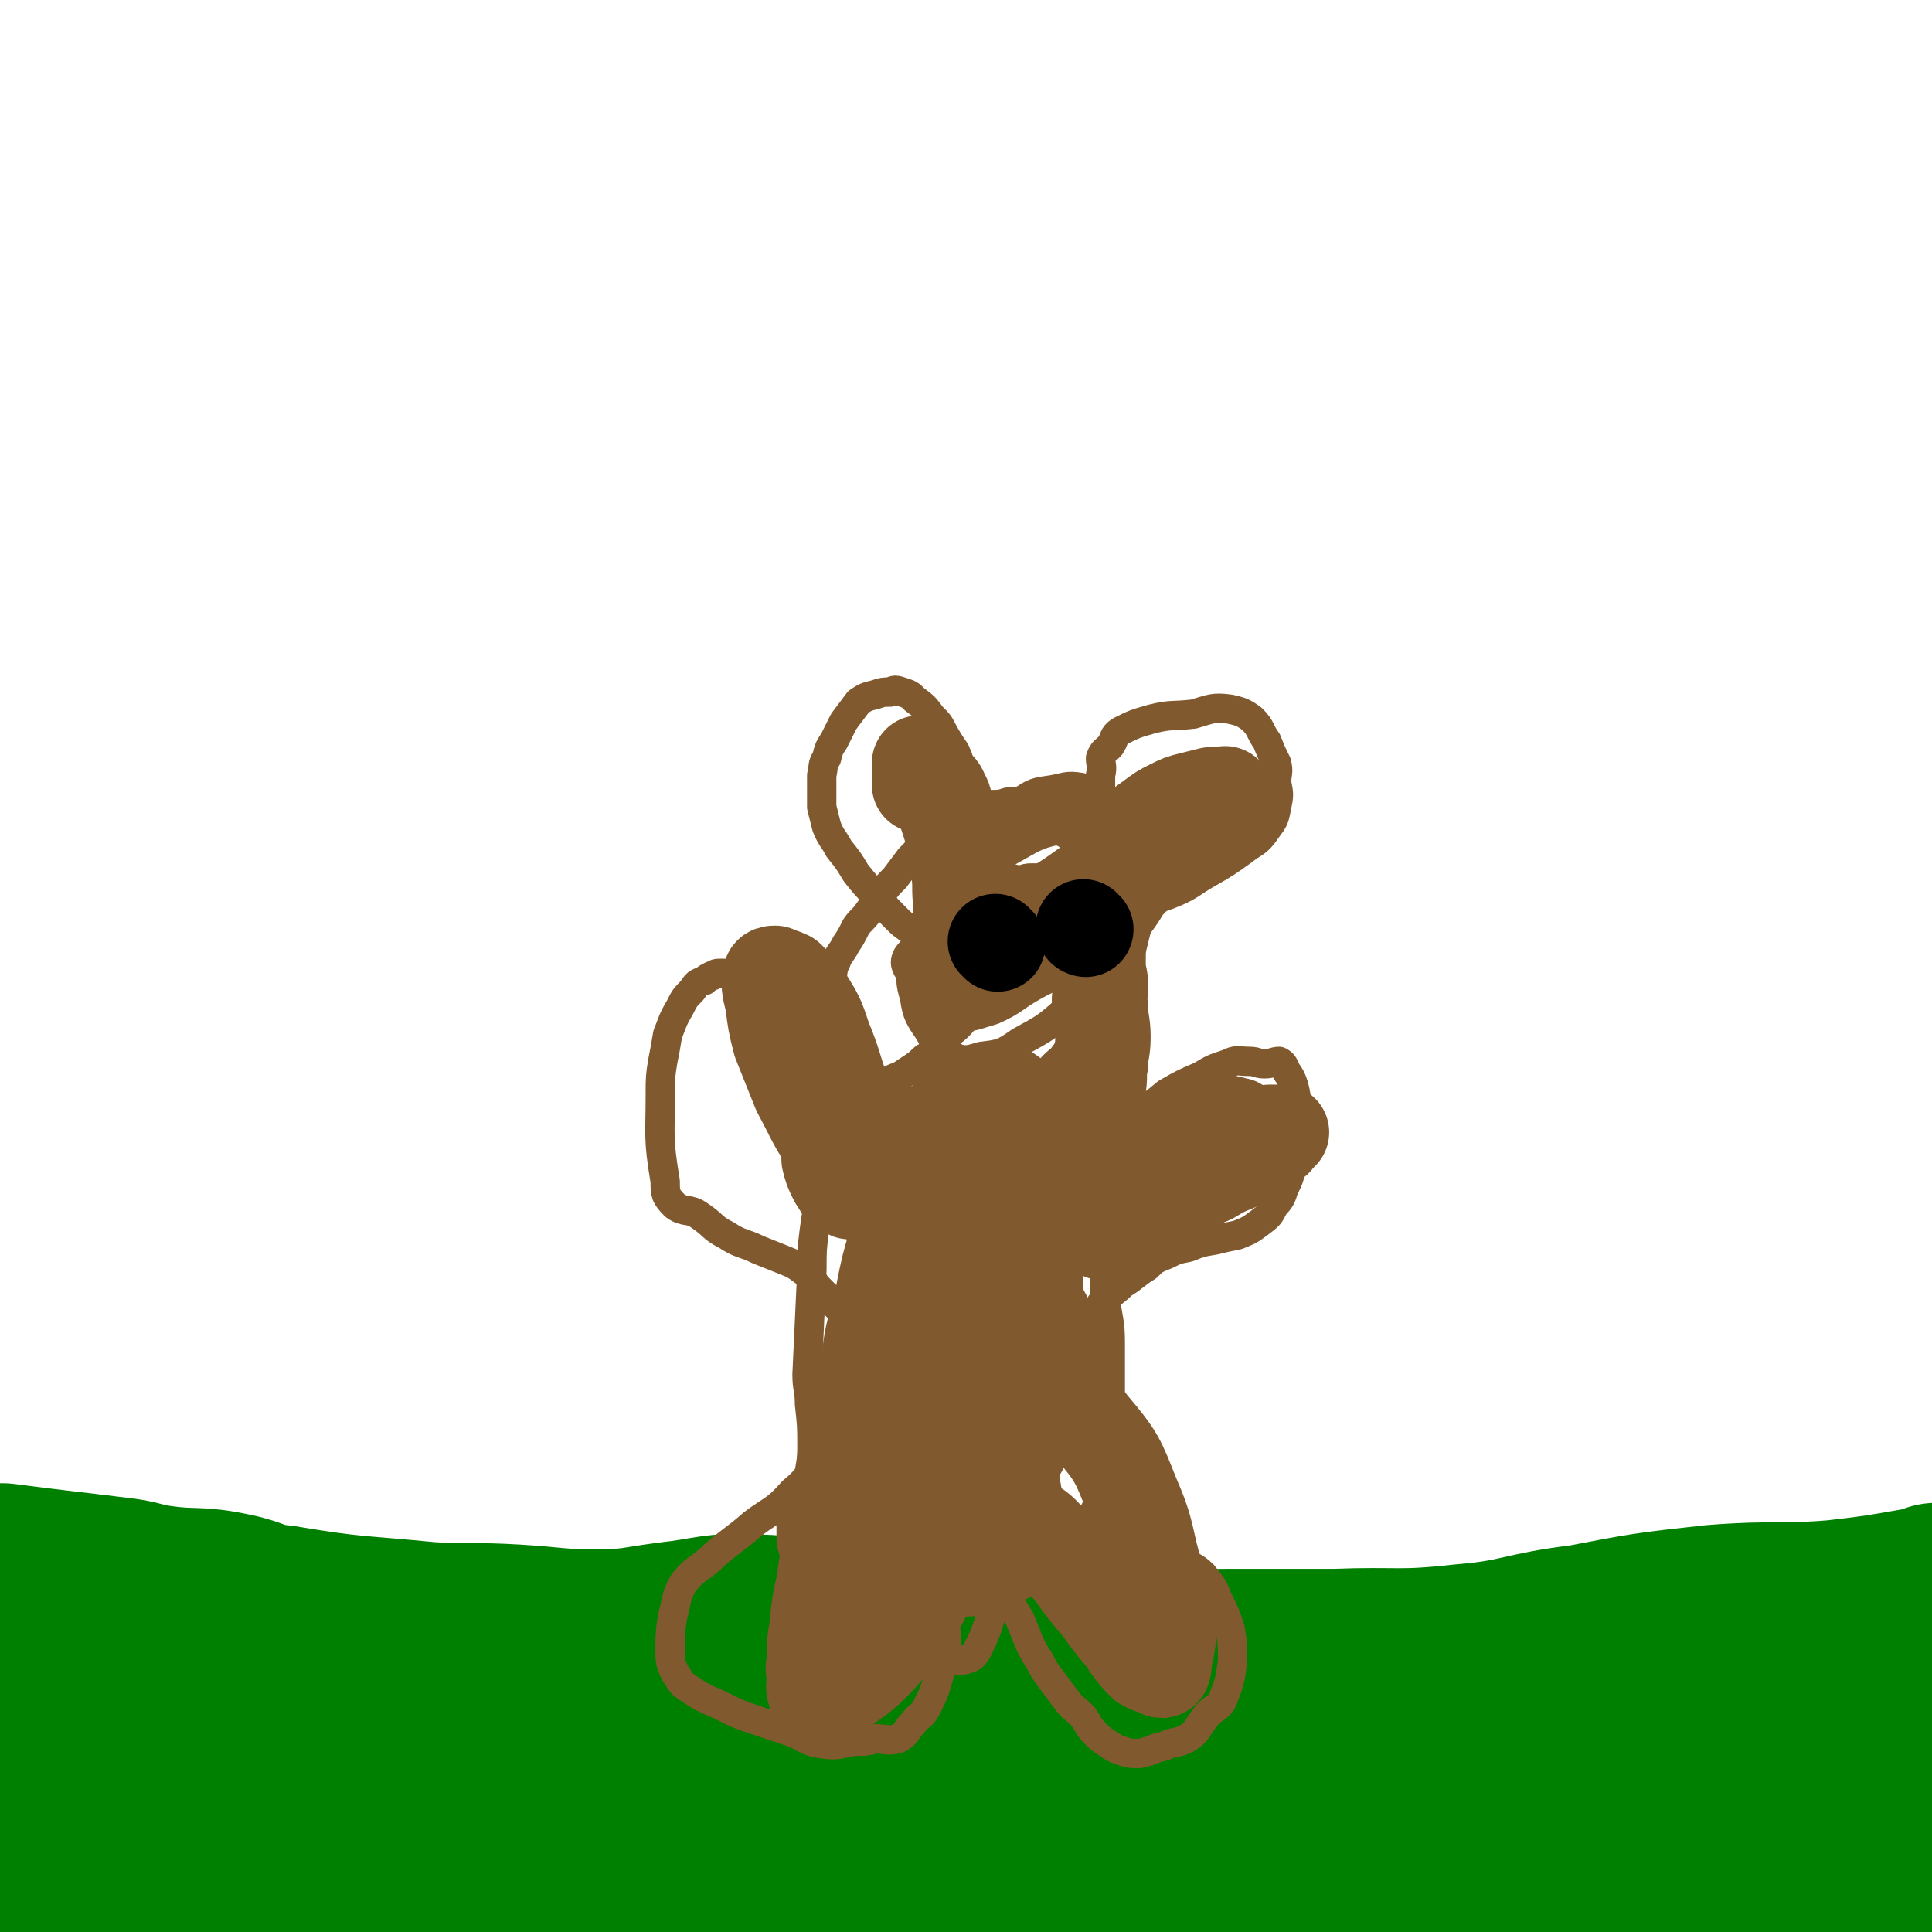
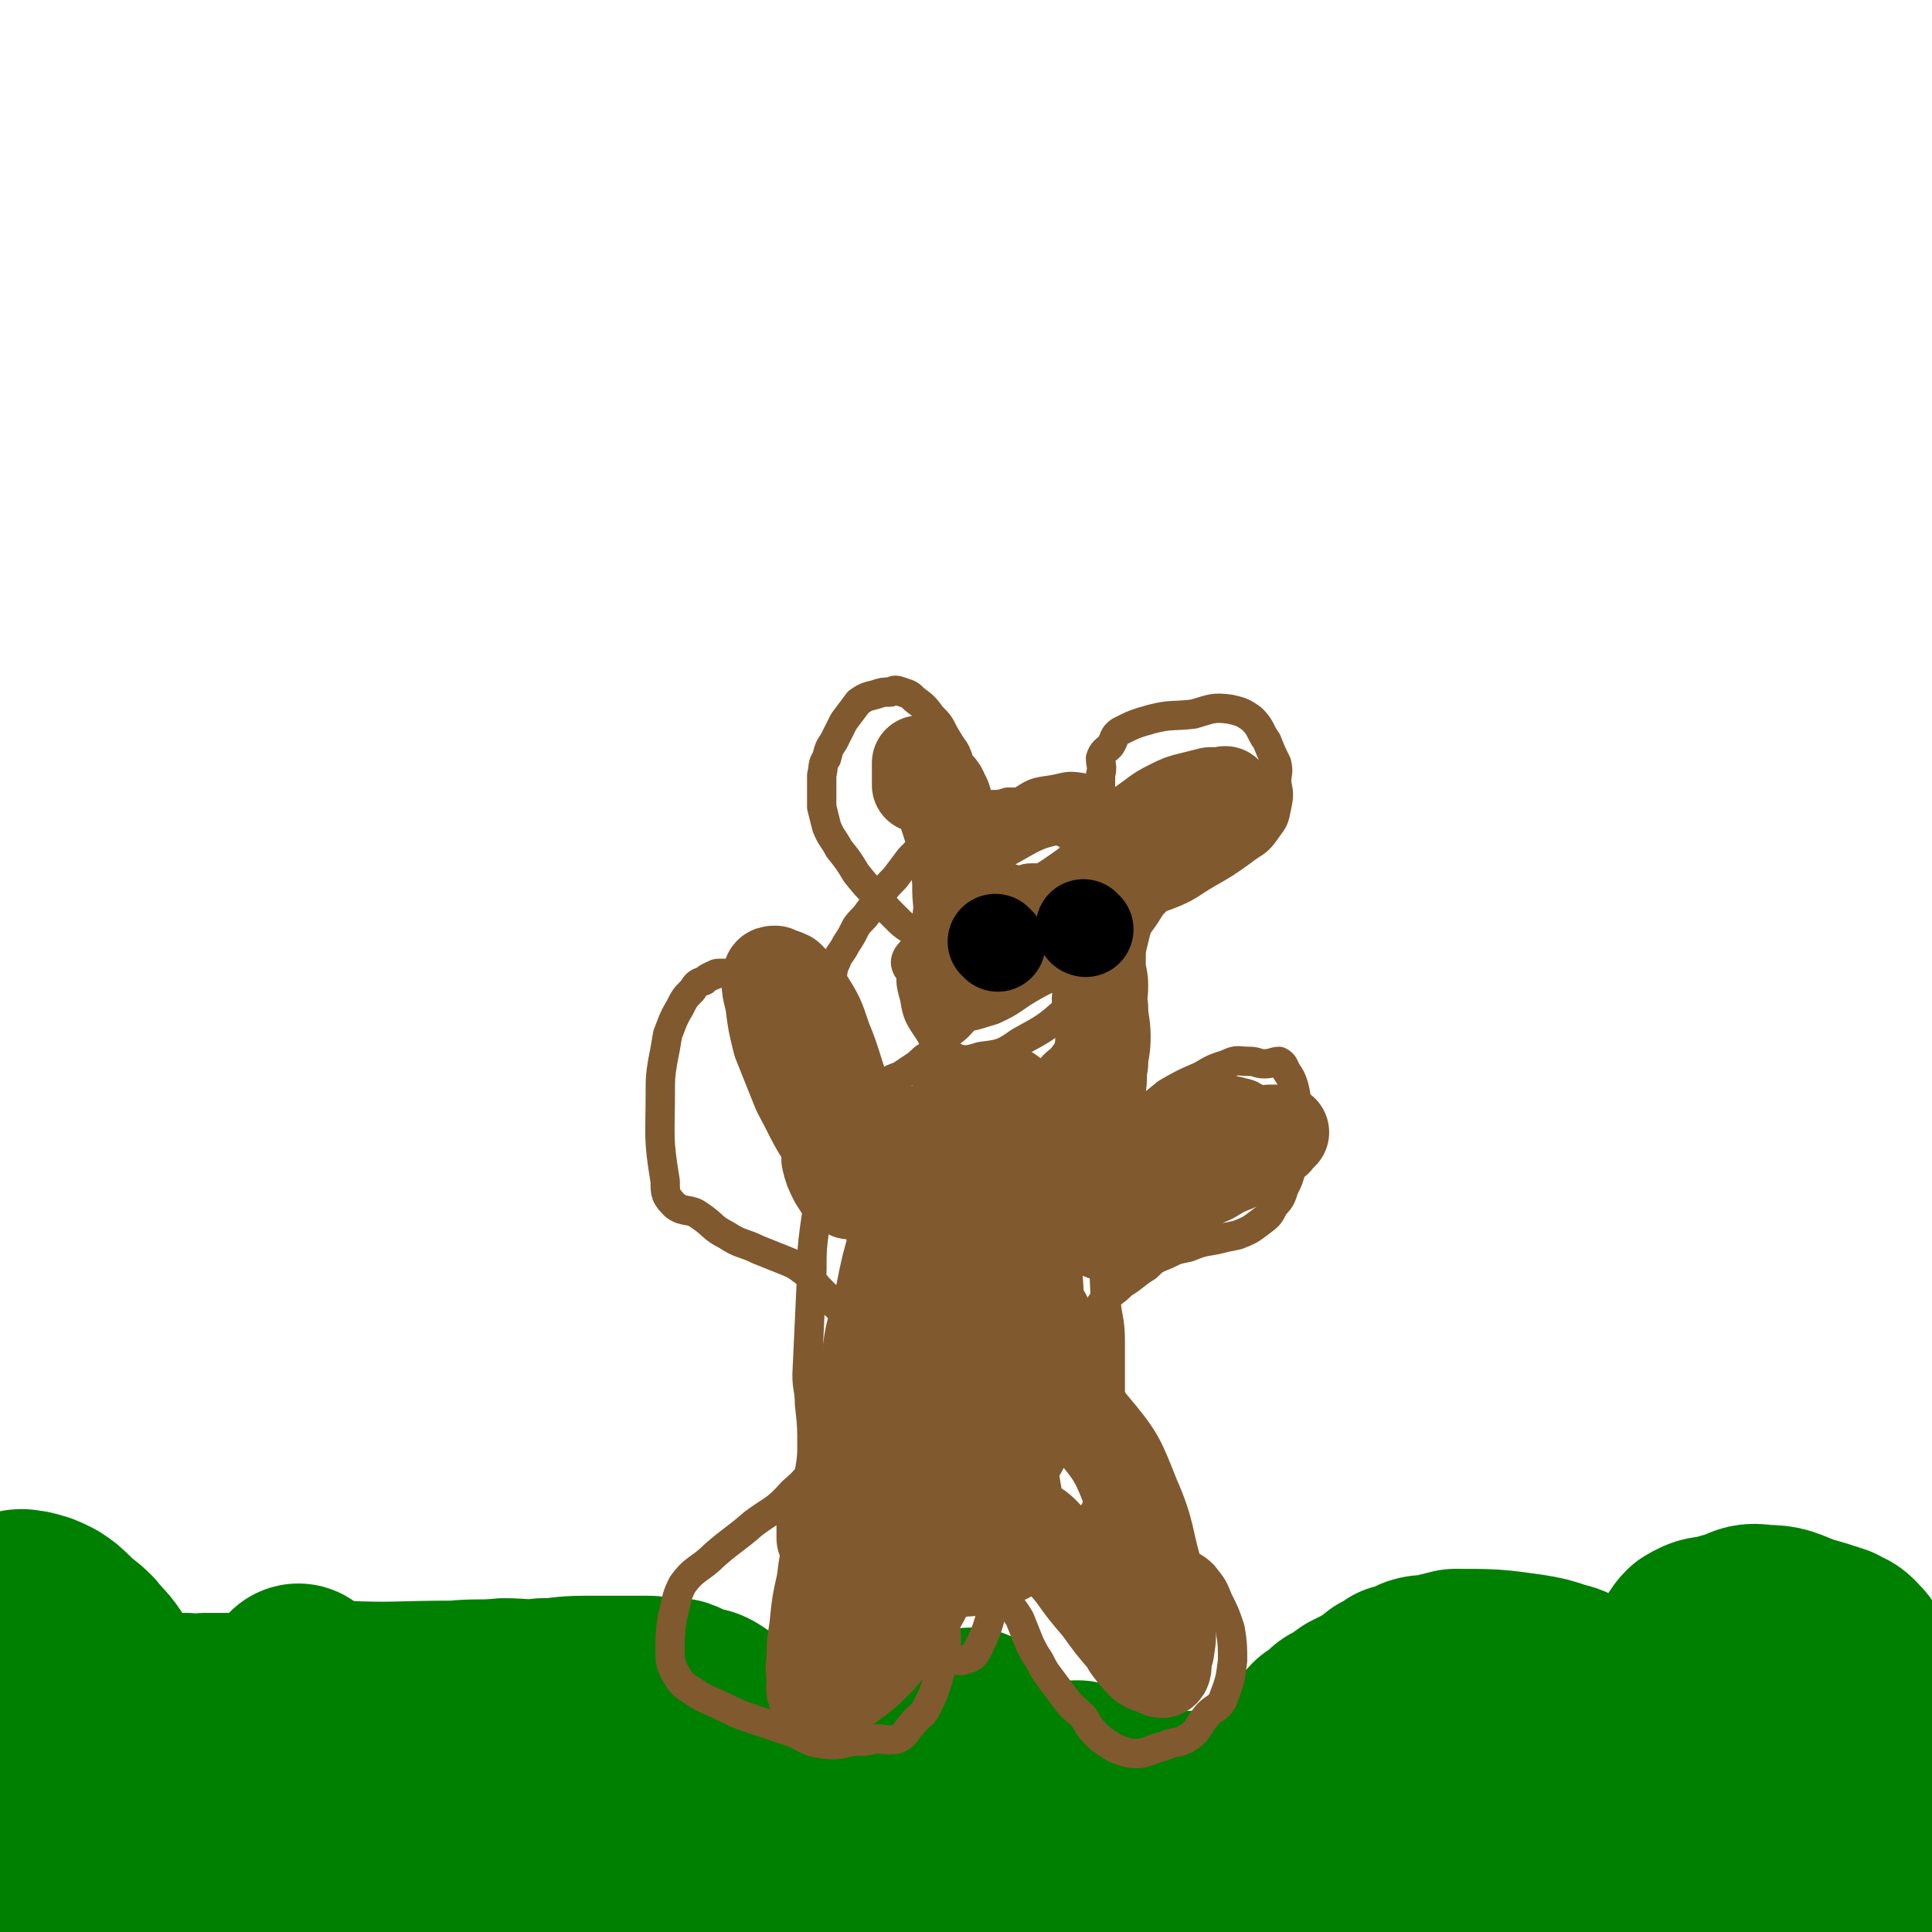
<svg xmlns="http://www.w3.org/2000/svg" viewBox="0 0 790 790" version="1.1">
  <g fill="none" stroke="#008000" stroke-width="24" stroke-linecap="round" stroke-linejoin="round">
    <path d="M14,689c0,0 -2,0 -1,-1 38,0 39,1 79,0 12,0 12,-1 25,-1 13,-1 13,0 25,0 " />
  </g>
  <g fill="none" stroke="#008000" stroke-width="79" stroke-linecap="round" stroke-linejoin="round">
    <path d="M14,751c0,0 -2,-1 -1,-1 29,-23 38,-34 60,-47 5,-3 -6,11 -5,17 0,3 4,0 8,2 2,1 2,1 3,2 1,1 0,2 1,2 2,1 2,1 4,1 3,1 3,0 6,0 10,0 10,0 20,0 7,1 7,2 14,3 2,0 2,-1 5,-1 4,1 4,1 8,1 3,0 3,0 5,0 4,0 4,0 8,0 1,0 1,0 3,0 4,-1 4,0 8,-1 5,0 5,0 9,0 5,0 5,0 10,0 5,0 5,0 9,0 5,0 6,1 10,0 1,0 1,-1 2,-1 3,-1 3,0 6,-1 2,0 2,0 4,-1 3,0 3,0 7,0 2,1 2,0 5,1 1,1 1,1 2,2 2,1 3,1 4,2 2,2 1,2 3,3 2,2 2,2 4,4 3,2 3,1 6,3 2,1 2,1 4,2 2,1 2,1 5,2 4,2 3,2 7,3 4,1 4,1 8,1 5,0 5,-1 10,-1 19,0 19,1 38,1 7,0 7,-1 13,-2 5,0 5,-1 9,-1 6,-1 6,-1 12,-2 4,0 4,1 9,0 3,0 3,0 7,0 4,0 4,1 9,1 5,1 5,1 9,2 4,1 4,0 7,2 3,1 2,3 5,4 3,2 3,2 7,2 9,1 9,0 18,-1 10,0 10,0 20,-1 9,-1 9,0 17,-3 3,-1 2,-3 4,-5 4,-3 5,-3 10,-5 4,-1 4,0 9,0 5,0 5,-1 10,-1 4,0 4,1 8,1 8,0 8,0 17,0 5,0 5,0 10,-1 5,0 5,0 10,-1 7,-1 7,-1 14,-2 6,-1 7,0 13,-3 4,-1 3,-3 7,-5 6,-5 6,-5 12,-9 8,-5 8,-5 17,-8 10,-4 10,-4 21,-6 7,-1 7,-1 14,-2 4,0 4,0 8,0 2,1 3,1 4,2 2,1 1,2 2,4 1,1 1,0 2,1 1,2 1,2 2,4 3,3 3,3 6,5 3,2 3,2 7,4 5,3 5,3 11,5 5,1 5,2 11,1 5,0 4,-1 9,-2 11,-2 12,-1 22,-3 5,-1 5,-1 8,-4 2,-1 0,-3 2,-4 1,-1 2,0 3,-1 1,0 1,0 2,-1 1,-1 0,-1 1,-1 2,0 2,1 4,2 3,1 3,1 6,2 4,1 4,1 8,2 7,2 8,1 15,2 2,1 1,2 3,3 4,2 4,1 8,3 3,2 2,2 5,4 3,2 3,1 5,3 1,1 2,1 3,1 1,1 1,1 1,3 0,0 0,0 0,1 -1,1 0,1 0,2 0,1 -1,1 -1,2 0,0 1,0 1,1 0,0 0,0 0,1 0,2 0,2 0,4 0,0 0,0 0,1 0,0 0,0 0,0 1,1 2,0 2,0 1,1 0,1 0,2 -1,0 -1,0 -1,0 -1,0 -1,1 -2,1 -6,0 -6,0 -12,0 -7,0 -8,0 -15,0 -6,1 -6,1 -13,2 -7,0 -7,0 -14,1 -3,0 -3,0 -6,0 -5,1 -5,0 -9,1 -2,0 -2,1 -5,1 -3,1 -3,1 -7,1 -4,1 -4,1 -8,1 -5,0 -5,0 -11,0 -7,1 -7,1 -14,1 -7,0 -7,-1 -15,-1 -4,0 -3,1 -7,1 -6,1 -6,1 -11,1 -8,1 -8,1 -17,1 -10,1 -10,0 -20,0 -7,1 -7,0 -14,2 -4,1 -3,3 -7,4 -6,2 -6,1 -13,2 -11,1 -11,1 -23,3 -6,1 -6,2 -12,4 -6,1 -6,1 -12,2 -15,1 -15,0 -31,0 -10,1 -10,1 -20,1 -5,-1 -5,-2 -11,-3 -9,-1 -9,-1 -17,-3 -10,-1 -10,-1 -20,-3 -10,-1 -10,-2 -20,-4 -9,-2 -9,-3 -18,-4 -11,-2 -12,-1 -23,-1 -12,-1 -12,-2 -23,-2 -10,0 -10,2 -19,2 -12,1 -12,0 -24,0 -10,0 -10,0 -20,0 -8,0 -8,1 -15,1 -9,-1 -9,-2 -18,-2 -9,-1 -9,-1 -18,-1 -6,0 -6,0 -12,0 -5,-1 -5,-1 -10,-1 -5,-1 -5,-2 -10,-2 -8,-1 -8,0 -16,0 -8,-1 -8,-1 -17,-1 -7,-1 -7,-1 -14,-1 -7,-1 -7,-1 -14,-1 -5,0 -5,0 -10,0 -8,0 -8,-1 -16,-1 -6,0 -6,0 -12,0 -4,1 -4,2 -7,2 -3,0 -3,-1 -7,0 -3,0 -3,1 -7,1 -5,1 -5,1 -11,0 -3,0 -3,-1 -7,-1 -5,0 -5,0 -11,0 -7,1 -7,0 -13,0 -6,0 -6,1 -12,0 -6,0 -6,0 -13,0 -3,0 -7,0 -6,0 0,0 5,0 8,0 0,0 -1,-2 -2,-2 0,0 0,1 -1,1 " />
    <path d="M11,762c0,0 0,-1 -1,-1 " />
    <path d="M2,734c0,0 -1,0 -1,-1 0,-1 1,-1 2,-3 1,-1 1,-1 2,-2 0,-1 0,-1 1,-2 1,-1 2,0 2,-1 0,0 -1,0 -1,-1 0,0 0,0 0,-1 1,-1 1,0 2,-1 0,-1 0,-1 0,-1 0,0 0,-1 0,-1 -1,0 -2,0 -2,-1 -2,-5 -2,-6 -3,-12 0,-1 0,-1 0,-1 0,0 0,0 0,-1 0,0 1,0 1,0 0,0 0,0 1,0 8,-1 8,-2 16,-2 15,-1 15,0 30,-1 1,0 1,-1 2,-1 4,0 4,0 8,1 1,0 1,0 2,0 2,0 2,0 3,-1 1,0 1,0 2,-1 1,0 1,0 2,-1 2,0 2,0 3,0 0,0 0,0 1,0 0,0 0,0 0,0 1,0 1,0 1,0 4,1 4,1 8,0 3,0 3,0 6,0 3,0 3,0 5,0 3,0 3,0 6,0 3,0 3,0 5,0 2,0 2,-1 4,-1 1,0 1,0 2,0 1,0 1,0 1,1 1,1 1,1 1,2 1,2 1,2 2,4 2,2 2,2 4,4 1,1 1,2 3,3 2,2 3,2 5,3 4,2 4,2 7,4 4,2 4,2 7,3 3,0 4,-1 6,0 4,1 4,2 8,2 11,2 12,0 22,1 1,0 0,2 1,2 1,1 1,1 3,2 1,1 1,1 2,2 2,1 1,2 3,2 1,1 1,1 3,2 1,1 1,1 3,2 2,1 2,1 5,2 2,0 2,0 4,1 3,1 3,1 6,1 3,1 3,2 6,3 3,0 3,0 5,0 3,1 2,2 5,3 5,1 5,0 10,0 2,1 2,1 4,1 6,1 6,1 11,1 4,0 4,1 7,-1 2,0 2,-1 3,-3 3,-2 3,-2 6,-4 2,-3 2,-4 4,-7 2,-3 2,-2 5,-5 1,-2 1,-2 3,-3 1,-1 0,-2 1,-2 2,-1 2,-1 3,0 2,1 1,1 2,3 2,1 2,1 3,3 2,1 2,1 4,3 1,2 1,2 3,4 3,2 2,2 5,4 2,1 2,1 5,3 3,1 3,1 5,1 3,1 3,0 6,0 4,0 4,1 8,0 5,0 4,-2 9,-2 13,-1 13,-1 26,0 3,0 3,0 6,1 3,0 3,-1 5,1 1,1 0,2 1,4 1,2 2,2 4,4 3,4 3,3 6,7 2,3 1,4 4,7 3,2 4,1 7,1 3,1 3,1 6,0 4,-2 4,-2 7,-4 4,-2 4,-2 8,-4 3,-3 3,-3 6,-6 3,-1 3,-1 6,-3 2,-1 2,-2 4,-3 1,-1 2,-1 3,-2 1,-1 1,-1 2,-2 1,-2 1,-2 1,-4 1,-2 0,-2 1,-5 0,-2 0,-2 1,-4 1,-1 1,-1 2,-2 1,-1 1,-2 2,-2 2,-1 2,0 4,0 2,1 2,1 4,2 4,2 4,2 7,4 4,2 3,2 7,4 6,2 6,2 12,3 6,1 6,2 13,1 9,0 10,1 19,-1 7,-2 6,-3 12,-7 4,-3 4,-3 7,-6 4,-4 3,-5 7,-9 3,-3 3,-2 6,-5 2,-3 1,-3 3,-5 1,-1 2,-1 3,-2 1,0 1,-1 2,-1 1,-2 1,-2 3,-3 0,0 1,0 2,0 2,-2 1,-2 4,-4 2,-1 2,-1 4,-2 3,-1 3,-1 5,-3 2,-1 2,-1 4,-3 3,-1 3,-1 5,-3 4,-1 4,-1 8,-3 3,-1 3,0 7,-1 4,-1 4,-1 8,-2 15,0 16,0 30,2 6,1 6,1 12,3 4,1 4,1 7,3 2,1 2,1 4,3 3,1 3,2 5,3 4,1 4,1 8,1 7,1 7,1 15,2 6,0 6,1 12,1 4,1 4,0 8,0 4,1 4,0 8,0 5,0 5,0 10,0 5,0 5,1 10,0 5,0 5,0 11,0 8,0 8,-1 17,-1 6,0 6,0 13,0 3,1 4,0 7,1 1,0 1,1 1,2 0,0 -1,0 -1,0 -1,0 -1,0 -1,0 0,0 1,0 1,0 0,0 0,1 -1,1 0,3 -1,2 -2,4 -2,5 -1,6 -4,10 -5,8 -4,9 -11,16 -8,7 -9,6 -17,13 -9,8 -8,9 -16,18 -13,13 -11,17 -26,27 -17,11 -20,7 -39,13 -19,6 -19,6 -38,10 -18,3 -18,2 -37,4 -20,2 -20,2 -40,4 -17,1 -17,2 -34,3 -14,2 -15,0 -29,2 -7,2 -7,5 -14,5 -3,0 -3,-3 -6,-4 -1,0 -2,2 -2,1 0,0 0,-1 1,-3 1,0 2,0 2,-1 1,-1 1,-1 1,-2 1,-1 2,0 2,-1 0,-1 -1,-1 -2,-1 -2,-2 -2,-2 -4,-3 -8,-1 -8,-2 -16,-2 -22,-3 -22,-2 -45,-3 -17,-2 -17,-2 -35,-3 -13,-1 -13,-1 -26,-1 -13,0 -13,1 -26,1 -14,0 -14,0 -27,0 -12,0 -12,-1 -23,0 -12,1 -12,1 -24,2 -9,1 -9,1 -18,1 -8,1 -8,1 -15,2 -6,1 -6,2 -13,2 -6,0 -6,-1 -13,-2 -7,-1 -7,0 -14,-2 -4,-1 -4,-1 -9,-3 -7,-2 -7,-1 -13,-4 -5,-2 -5,-1 -9,-4 -5,-4 -4,-6 -8,-9 -7,-4 -8,-3 -14,-7 -5,-3 -5,-3 -10,-7 -5,-2 -5,-2 -10,-5 -4,-2 -3,-3 -7,-5 -4,-3 -4,-3 -8,-5 -3,-2 -3,-2 -5,-4 -3,-2 -4,-2 -5,-4 -2,-7 -2,-7 -3,-14 -1,-7 0,-7 -2,-14 -2,-7 -2,-7 -4,-14 -1,-6 -1,-7 -3,-13 -1,-5 -1,-5 -3,-9 -3,-5 -3,-5 -6,-9 -3,-5 -4,-5 -8,-10 -4,-4 -4,-3 -8,-7 -3,-3 -3,-3 -6,-5 -4,-2 -4,-2 -8,-3 -2,0 -3,-1 -5,0 -1,0 -2,0 -3,2 -1,3 0,3 0,6 0,4 1,5 0,9 0,4 -1,4 -1,8 -1,14 -1,15 0,29 1,8 1,9 4,17 1,4 2,4 6,6 4,3 5,3 9,5 4,1 4,1 7,3 2,1 2,1 5,3 2,2 2,2 5,4 2,2 2,2 5,4 2,2 2,2 4,5 2,2 3,1 4,4 2,2 2,2 4,5 2,3 2,3 4,5 2,3 2,3 5,6 3,3 3,3 6,6 5,2 5,2 10,4 7,2 7,3 14,4 10,2 11,1 21,1 21,0 21,0 42,0 17,-1 18,0 35,-1 10,-1 10,-3 19,-4 17,-2 17,-2 33,-2 16,-1 16,0 32,0 11,0 11,0 22,0 12,0 13,-1 25,0 9,1 8,2 17,3 10,2 10,1 21,3 9,2 9,3 19,4 8,0 8,-1 15,-1 8,0 8,0 16,0 7,-1 7,-2 14,-2 9,0 9,0 19,1 9,1 9,2 18,3 5,1 5,1 9,2 7,1 7,1 14,2 9,0 9,0 18,0 8,-1 8,-2 16,-2 9,-1 9,1 18,1 10,0 11,0 20,-1 10,-2 10,-1 19,-4 5,-3 4,-5 9,-8 8,-5 8,-5 17,-9 11,-6 11,-6 22,-11 10,-4 11,-3 21,-6 12,-3 12,-2 23,-6 10,-3 10,-3 19,-7 6,-2 6,-1 11,-4 3,-2 3,-2 4,-5 2,-2 2,-2 3,-5 1,-4 1,-4 1,-8 0,-5 -1,-5 -2,-11 0,-4 0,-4 -1,-8 -1,-2 -1,-2 -2,-4 -2,-3 -2,-4 -4,-6 -3,-3 -3,-3 -6,-6 -3,-3 -3,-3 -5,-6 -1,-1 -2,-1 -1,-3 1,-3 1,-3 3,-6 2,-3 2,-4 4,-6 5,-3 5,-2 10,-3 3,-1 3,-1 7,-2 5,-2 5,-3 11,-2 8,0 8,1 16,4 7,2 7,2 13,4 3,2 3,1 5,3 3,3 4,4 4,8 0,6 -1,6 -4,11 -3,6 -4,6 -7,12 -4,8 -4,8 -8,15 -3,7 -3,7 -7,14 -2,4 -2,4 -4,8 0,1 0,1 0,2 0,1 0,2 0,2 1,1 2,1 3,1 4,0 4,0 8,0 4,1 4,0 9,0 5,1 5,0 9,0 4,0 4,0 7,0 3,0 3,1 5,0 3,0 3,0 6,0 8,0 8,1 16,0 1,0 1,0 2,0 0,0 1,0 1,1 0,0 0,0 0,1 0,0 0,0 0,1 0,0 0,0 0,1 0,0 0,0 0,1 0,0 0,0 0,1 -1,0 -1,0 -1,0 -1,0 -1,0 -2,0 " />
    <path d="M123,688c0,0 -1,-1 -1,-1 1,1 2,1 4,3 2,2 2,2 5,3 4,1 4,1 8,1 23,1 23,0 47,0 10,-1 10,0 20,-1 8,0 8,1 16,0 8,0 8,-1 17,-1 7,0 7,0 14,0 6,0 6,0 12,0 3,0 3,1 6,1 3,1 3,0 6,0 3,1 3,2 7,3 3,1 3,0 6,2 2,1 1,2 3,4 3,2 3,2 6,4 5,3 5,3 11,4 5,1 6,1 11,1 11,-1 11,-1 21,-2 16,-1 16,-1 32,-2 8,-1 8,-1 16,-1 3,0 5,-1 7,-1 1,1 -2,1 -2,2 1,4 2,4 3,8 2,5 2,6 4,10 3,5 3,4 7,8 3,4 3,5 6,8 4,3 4,3 9,5 4,2 4,2 8,3 5,0 5,0 10,0 5,0 5,0 9,-1 5,-1 5,-1 11,-2 6,-2 6,-2 12,-3 16,-2 17,-1 33,-3 4,-1 4,-2 9,-2 3,-1 5,0 6,0 0,-1 -4,-2 -4,-3 1,0 3,2 6,3 3,1 4,0 7,1 2,1 2,2 4,3 4,2 3,3 7,4 6,2 6,1 12,2 7,1 7,0 13,0 12,0 12,0 23,0 7,0 7,0 14,0 4,0 4,-1 9,-1 3,1 4,0 7,1 2,0 3,1 3,2 1,1 0,1 -1,3 " />
-     <path d="M2,647c0,0 -1,-1 -1,-1 23,3 25,3 49,6 7,1 7,2 15,3 14,2 15,0 29,3 10,2 9,4 20,5 30,5 30,4 61,7 17,1 18,0 35,1 17,1 17,2 33,2 16,0 16,-1 31,-3 18,-2 18,-4 35,-3 15,0 15,3 30,4 16,2 16,2 32,3 17,1 17,2 33,3 17,0 17,0 33,1 15,1 15,2 29,3 19,1 19,0 37,0 22,0 22,0 43,0 26,-1 26,1 53,-2 24,-2 24,-5 49,-8 26,-5 26,-5 53,-8 25,-2 25,0 50,-2 17,-2 17,-2 34,-5 4,0 4,-1 7,-2 0,0 0,0 0,0 " />
  </g>
  <g fill="none" stroke="#81592F" stroke-width="12" stroke-linecap="round" stroke-linejoin="round">
    <path d="M458,333c0,0 -1,0 -1,-1 -2,-1 -2,-1 -3,-2 -1,0 -1,0 -3,0 -8,0 -8,0 -16,0 -4,-1 -4,-2 -8,-2 -5,0 -5,0 -9,0 -3,0 -3,0 -6,0 -3,1 -3,1 -7,1 -2,1 -2,1 -3,1 -4,1 -4,0 -8,1 -2,1 -3,1 -4,3 -2,1 -1,2 -3,3 -1,1 -2,0 -4,2 -2,2 -2,3 -5,5 -3,4 -3,4 -6,7 -3,4 -3,4 -6,8 -3,3 -3,3 -6,7 -2,3 -2,3 -5,7 -2,3 -3,3 -5,6 -2,4 -2,4 -4,7 -2,4 -3,4 -4,7 -2,4 -1,4 -2,7 -1,4 -2,3 -3,7 0,2 0,3 0,6 0,3 0,3 0,7 0,6 0,6 1,12 0,3 0,4 1,6 1,2 1,1 3,2 1,0 1,0 2,1 2,0 1,1 3,2 1,1 1,0 3,1 2,1 2,1 4,2 2,0 2,0 5,1 3,1 3,1 5,2 3,0 3,1 5,1 2,1 2,0 5,0 4,1 4,0 9,0 7,0 7,1 13,0 3,0 3,1 6,0 1,0 0,-1 1,-1 1,-1 1,-1 2,-1 5,0 5,0 10,-1 2,0 2,0 4,-2 1,-1 1,-1 2,-2 2,-2 3,-2 6,-3 3,-3 3,-4 7,-7 3,-4 3,-4 7,-8 3,-4 3,-4 5,-8 2,-3 1,-3 2,-7 2,-3 2,-2 4,-5 1,-3 1,-3 2,-6 1,-3 0,-3 1,-7 1,-5 3,-5 3,-10 1,-12 0,-12 0,-24 0,-8 1,-8 0,-17 0,-3 0,-3 -2,-6 -1,-3 -1,-3 -2,-5 -2,-2 -2,-2 -5,-4 -3,-2 -3,-3 -7,-4 -6,-1 -6,0 -12,1 -7,1 -7,1 -13,5 -7,4 -8,4 -13,10 -8,8 -7,9 -14,19 -6,9 -6,9 -11,19 -3,8 -4,8 -5,17 -2,7 -2,8 0,15 1,7 2,8 6,14 3,5 2,7 8,9 5,3 7,3 13,1 8,-1 9,-1 16,-6 11,-6 11,-6 20,-14 8,-7 9,-7 14,-16 5,-9 4,-10 6,-21 2,-10 2,-10 1,-20 0,-5 0,-6 -3,-10 -2,-4 -3,-4 -7,-5 -6,-2 -7,-2 -14,-1 -8,2 -9,2 -16,6 -9,5 -9,5 -17,12 -8,8 -7,9 -15,18 -4,6 -6,5 -9,12 -2,7 -1,8 0,15 1,5 1,7 4,10 4,3 5,4 10,4 7,0 8,-1 15,-3 9,-4 8,-5 17,-10 7,-4 8,-3 14,-9 5,-6 5,-7 7,-16 3,-11 3,-11 1,-22 -1,-7 -2,-8 -6,-12 -3,-4 -5,-4 -10,-5 -6,0 -7,-1 -12,2 -8,4 -9,5 -15,12 -7,7 -7,8 -12,17 -5,8 -5,7 -8,16 -3,8 -3,9 -3,17 0,7 0,7 2,14 1,4 1,6 4,7 1,1 2,-1 4,-2 4,-3 4,-4 7,-7 5,-5 6,-5 10,-11 6,-6 6,-6 10,-14 3,-6 3,-6 4,-13 1,-6 1,-7 0,-13 -1,-3 -2,-3 -4,-4 -2,-1 -4,-1 -6,0 -4,3 -3,4 -7,9 -3,5 -3,5 -6,10 -3,6 -3,6 -5,13 -2,5 -1,5 -2,11 0,5 -1,5 0,9 0,2 1,4 3,3 3,0 3,-2 6,-4 5,-4 5,-4 10,-9 7,-8 8,-8 14,-16 3,-6 3,-7 4,-14 1,-5 3,-7 1,-11 -1,-2 -3,-2 -6,-2 -4,0 -4,1 -8,4 -4,3 -5,3 -9,7 -4,4 -4,4 -9,10 -4,5 -4,4 -7,10 -3,3 -3,3 -4,7 0,2 0,2 0,3 1,1 1,1 2,1 2,-1 3,-1 5,-2 5,-3 5,-3 10,-6 5,-4 6,-3 11,-8 4,-5 3,-5 5,-11 1,-3 2,-4 1,-7 0,-2 -1,-3 -3,-3 -3,1 -3,3 -6,4 -5,3 -6,3 -11,5 -6,3 -6,3 -11,6 -5,3 -5,3 -10,7 -4,2 -5,2 -7,5 -1,2 -1,3 0,5 1,1 2,0 4,0 5,-1 5,-1 10,-2 6,-1 6,-1 13,-2 7,-2 7,-2 15,-4 5,-2 6,-2 10,-6 3,-1 4,-2 5,-5 1,-1 0,-2 0,-3 -1,-2 -2,-2 -3,-3 -2,-1 -2,-1 -4,-3 -2,-1 -2,-1 -4,-2 -1,-1 -2,0 -3,-1 -1,-1 -1,-1 -2,-2 -1,0 -1,-1 -2,-1 0,-1 0,-1 0,-1 -1,-1 -1,-1 -2,-1 0,-2 0,-2 0,-4 -1,-6 0,-6 0,-11 0,-2 0,-3 0,-5 -1,0 -1,0 -2,-1 -1,-1 -1,-1 -2,-3 -2,-3 -2,-3 -4,-6 -3,-4 -3,-4 -5,-8 -3,-6 -2,-6 -4,-12 -2,-5 -2,-5 -5,-10 -2,-4 -2,-4 -5,-7 -3,-4 -3,-4 -7,-7 -2,-2 -2,-2 -5,-3 -3,-1 -3,-1 -5,0 -3,0 -3,0 -6,1 -4,1 -4,1 -7,3 -3,4 -3,4 -6,8 -2,4 -2,4 -4,8 -2,3 -2,3 -3,7 -2,3 -1,3 -2,7 0,3 0,3 0,7 0,3 0,3 0,6 1,4 1,4 2,8 2,5 3,5 5,9 4,5 4,5 7,10 4,5 4,5 9,10 3,4 3,4 7,8 3,3 3,3 6,5 3,3 3,3 5,5 2,1 2,1 3,1 2,1 2,1 3,2 1,0 1,0 2,1 0,0 0,0 1,0 0,0 0,0 1,0 0,0 0,-1 0,-1 " />
    <path d="M451,335c0,0 -1,-1 -1,-1 0,-8 0,-9 0,-17 1,-4 0,-4 0,-7 1,-3 2,-3 4,-5 2,-3 1,-4 4,-6 6,-3 6,-3 13,-5 8,-2 8,-1 17,-2 7,-2 8,-3 15,-2 4,1 5,1 9,4 4,4 3,5 6,9 2,5 2,5 4,9 1,4 0,4 0,8 1,5 1,5 0,10 -1,5 -1,5 -4,9 -4,6 -5,5 -10,9 -7,5 -7,5 -14,9 -7,4 -7,5 -14,8 -5,2 -5,2 -11,3 -3,1 -3,1 -6,3 -3,1 -3,1 -6,2 -2,1 -2,1 -4,1 -2,1 -2,2 -5,3 -2,1 -3,1 -5,2 -1,1 -1,1 -2,1 " />
    <path d="M380,433c0,0 -1,-1 -1,-1 -2,1 -2,2 -5,4 -3,2 -3,2 -6,4 -3,1 -3,1 -6,3 -4,2 -4,2 -7,5 -4,3 -5,3 -8,7 -5,8 -4,9 -7,18 -2,8 -3,8 -5,16 -1,7 -1,7 -2,14 -1,8 -1,8 -1,16 -1,21 -1,21 -2,43 0,6 1,6 1,12 1,9 1,9 1,18 0,9 -2,9 -1,18 1,8 1,8 4,15 2,4 2,4 6,7 5,3 5,3 11,5 6,3 6,2 12,5 6,4 5,5 12,8 5,3 5,3 11,5 4,1 4,1 8,0 5,0 5,-1 11,-2 6,-3 6,-2 12,-5 7,-4 7,-4 13,-9 7,-5 7,-6 11,-13 6,-8 6,-8 9,-17 2,-9 1,-9 2,-18 1,-10 0,-10 1,-20 0,-11 0,-11 0,-22 0,-9 -1,-9 -2,-18 -1,-16 0,-16 -2,-31 -1,-9 -1,-9 -4,-17 -2,-7 -2,-7 -5,-13 -3,-4 -3,-4 -7,-8 -2,-2 -2,-2 -4,-4 -2,-3 -2,-3 -5,-5 -2,-1 -2,0 -5,-2 -1,-1 -1,-2 -2,-3 -1,-1 -1,-2 -2,-2 -1,-1 -1,-1 -2,-1 -1,0 -1,1 -2,0 -1,0 -1,-1 -1,-2 -1,0 -1,1 -1,1 -1,0 -1,-1 -2,-1 -1,0 -1,0 -2,-1 -2,-1 -2,-1 -5,-1 -1,-1 -1,0 -3,0 -8,1 -9,-1 -15,2 -4,2 -4,3 -6,6 -4,10 -4,10 -6,21 -3,14 -3,14 -4,28 -2,33 -1,33 -2,66 -1,18 -1,18 -1,37 0,17 -2,17 0,34 2,12 3,13 9,24 4,9 5,9 12,16 3,3 4,4 8,4 4,-1 5,-1 7,-5 5,-10 4,-11 8,-23 6,-24 7,-24 11,-48 6,-29 6,-29 8,-59 2,-22 1,-22 0,-45 -1,-22 1,-23 -3,-43 -1,-5 -4,-3 -7,-6 -3,-4 -2,-6 -6,-8 -2,-1 -3,1 -6,2 -4,3 -4,3 -8,6 -5,6 -5,6 -9,13 -5,9 -5,9 -10,19 -5,10 -6,10 -9,21 -4,14 -3,15 -4,29 0,12 -1,12 2,23 2,9 3,9 9,17 5,6 5,8 12,11 2,1 3,-1 6,-3 4,-2 5,-1 7,-5 5,-8 5,-9 7,-19 3,-14 4,-14 4,-29 0,-30 0,-31 -4,-61 -1,-8 -2,-10 -7,-14 -4,-3 -6,-2 -12,-2 -6,0 -9,-2 -13,2 -8,7 -7,10 -11,21 -6,17 -8,17 -10,35 -2,20 0,21 2,41 1,16 -1,17 4,32 6,14 8,14 17,27 6,7 6,11 13,13 7,2 11,1 17,-4 9,-7 8,-9 14,-20 7,-14 7,-15 10,-31 4,-19 6,-20 5,-40 -1,-17 -2,-18 -9,-33 -5,-9 -6,-10 -15,-15 -5,-3 -7,-2 -12,1 -7,3 -6,5 -12,11 -8,7 -9,6 -15,15 -8,14 -8,14 -13,30 -3,11 -3,11 -3,23 0,5 0,6 2,10 2,4 3,5 7,6 3,1 4,1 7,0 5,-1 5,-1 9,-4 3,-2 3,-3 5,-7 3,-5 3,-5 4,-11 1,-6 0,-6 0,-11 0,-4 0,-5 -2,-8 -1,-3 -1,-3 -4,-5 -2,-2 -2,-2 -4,-3 -3,-1 -3,-1 -6,-2 -2,-1 -2,0 -3,-1 -2,0 -2,0 -3,-1 -1,0 -1,0 -2,-1 0,0 0,-1 0,-1 -1,0 -1,1 -2,0 0,0 0,0 0,0 -1,-1 -1,0 -1,0 -1,0 -1,0 -1,0 0,-1 0,-1 0,-2 0,-2 1,-3 0,-4 0,-1 -1,0 -1,0 -1,-1 0,-2 -1,-3 -1,-1 -2,-1 -3,-3 -2,-4 -1,-5 -3,-9 -2,-4 -2,-4 -4,-7 -2,-5 -2,-5 -4,-10 -2,-4 -2,-4 -4,-8 -1,-3 -1,-3 -2,-6 -1,-3 -1,-3 -2,-6 -1,-3 -1,-3 -3,-7 -1,-3 -1,-3 -3,-6 -1,-5 -1,-5 -3,-9 -2,-5 -2,-5 -4,-10 -3,-5 -3,-5 -6,-10 -2,-4 -1,-5 -4,-9 -2,-3 -3,-3 -5,-5 -3,-2 -3,-2 -6,-3 -2,-1 -2,-1 -5,-2 -2,-1 -2,-2 -4,-2 -2,0 -2,0 -3,0 -2,0 -2,1 -3,1 -2,1 -2,1 -3,2 -3,1 -3,1 -5,4 -3,3 -3,3 -5,7 -3,5 -3,6 -5,11 -1,6 -1,6 -2,11 -1,6 -1,7 -1,13 0,18 -1,18 2,36 0,5 0,6 4,10 4,3 6,1 10,4 6,4 5,5 11,8 6,4 7,3 13,6 5,2 5,2 10,4 5,2 5,2 9,5 4,3 3,4 6,7 3,3 3,3 6,6 1,1 1,1 3,3 1,1 1,0 2,2 2,1 2,1 3,3 1,0 1,0 1,1 0,1 0,1 1,2 0,0 1,-1 1,-1 0,1 -1,1 -1,1 1,1 1,1 2,1 0,1 -1,1 -1,1 0,0 0,0 0,-1 0,-1 0,0 -1,-1 0,0 0,0 0,-1 " />
    <path d="M415,510c0,0 -1,0 -1,-1 0,-9 -2,-11 1,-19 2,-4 5,-3 9,-6 6,-4 6,-4 12,-8 7,-5 7,-5 14,-10 7,-5 7,-5 14,-10 7,-4 7,-4 13,-9 7,-4 7,-4 14,-7 5,-3 5,-3 11,-5 4,-2 4,-1 9,-1 3,0 3,1 6,1 3,0 4,-1 6,-1 2,1 2,2 3,4 2,3 2,3 3,6 1,4 1,4 1,8 1,5 1,5 1,10 0,4 0,4 -1,8 -1,4 -1,4 -2,8 -1,4 -1,4 -3,8 -1,3 -1,4 -4,7 -2,4 -2,4 -6,7 -4,3 -4,3 -9,5 -5,1 -5,1 -9,2 -6,1 -6,1 -11,3 -5,1 -5,1 -9,3 -5,2 -5,2 -8,5 -5,3 -5,4 -10,7 -4,4 -4,3 -8,7 -3,4 -2,5 -6,9 -4,4 -4,4 -8,7 -2,3 -2,3 -4,5 -1,1 -1,1 -2,3 -1,1 -1,1 -2,3 0,1 0,0 0,1 " />
    <path d="M345,587c0,0 0,-1 -1,-1 -2,0 -3,0 -4,2 -3,4 -2,5 -5,9 -5,7 -5,8 -11,13 -7,8 -8,7 -16,13 -8,7 -8,6 -16,13 -6,6 -8,5 -13,12 -3,6 -2,6 -4,13 -1,7 -1,7 -1,14 0,4 0,5 2,9 2,3 2,4 5,6 6,4 6,4 13,7 8,4 8,4 17,7 6,2 6,2 12,4 6,2 6,4 13,5 7,1 7,0 13,-1 5,0 5,0 9,-1 4,0 5,1 9,0 4,-2 3,-3 6,-6 3,-4 4,-3 6,-7 3,-6 3,-6 5,-13 2,-7 2,-7 3,-14 0,-6 -1,-6 -2,-11 0,-4 0,-4 -1,-9 -1,-3 -1,-3 -2,-6 -1,-3 -1,-3 -2,-6 0,-3 0,-3 -1,-5 0,-2 0,-2 -1,-3 0,-1 0,-2 0,-3 0,0 -1,2 -1,1 -1,0 0,-1 0,-2 0,-2 0,-2 1,-4 0,-1 0,-1 1,-1 1,-1 1,0 2,-1 1,0 1,0 1,0 1,0 1,0 1,0 1,0 1,0 1,0 0,0 0,0 1,0 0,0 0,0 1,0 0,0 0,1 0,1 1,2 1,2 2,3 1,1 2,1 3,2 1,1 1,1 3,3 1,1 1,1 2,3 2,2 2,1 4,4 3,3 3,3 5,6 4,5 3,6 6,10 3,5 3,4 6,9 2,5 2,5 4,10 2,4 2,4 4,7 2,4 2,4 5,8 3,4 3,4 6,8 3,4 3,3 7,7 2,3 2,4 5,7 2,2 2,2 5,4 3,2 3,2 6,3 3,1 3,1 7,1 5,-1 5,-2 10,-3 4,-2 5,-1 9,-3 5,-3 4,-4 8,-9 3,-4 5,-3 7,-7 3,-8 3,-8 4,-16 0,-6 0,-7 -1,-13 -2,-6 -2,-6 -5,-12 -2,-5 -2,-5 -6,-10 -4,-4 -5,-3 -10,-7 -4,-4 -4,-4 -8,-8 -3,-3 -4,-3 -7,-6 -2,-2 -2,-2 -4,-5 -2,-2 -2,-1 -4,-3 -1,-1 -1,-1 -2,-2 -2,-2 -1,-3 -3,-5 -1,-2 -1,-2 -2,-4 " />
-     <path d="M467,500c0,0 -1,0 -1,-1 3,-5 4,-5 7,-10 1,-3 1,-3 3,-5 1,-3 2,-3 3,-5 1,-2 1,-2 2,-4 0,-1 -1,-2 0,-3 1,-1 3,0 3,-1 0,-1 -1,-1 -2,-1 -1,0 0,1 -2,2 -3,1 -3,0 -6,1 -3,2 -4,2 -6,6 -3,3 -1,4 -4,8 -2,3 -3,3 -6,6 -2,3 -3,3 -4,6 -1,2 -1,3 -1,5 0,1 0,1 1,1 1,0 2,0 3,-1 6,-3 6,-3 10,-6 8,-4 8,-4 15,-9 5,-3 5,-3 10,-8 4,-4 4,-5 7,-10 1,-2 1,-2 2,-4 0,0 0,0 0,0 " />
  </g>
  <g fill="none" stroke="#81592F" stroke-width="39" stroke-linecap="round" stroke-linejoin="round">
    <path d="M455,497c0,0 -2,-1 -1,-1 3,-3 4,-3 9,-5 5,-2 5,-1 10,-2 4,-1 4,-1 8,-2 7,-3 7,-3 14,-6 5,-3 5,-3 10,-5 4,-2 5,-1 9,-4 2,-1 2,-2 5,-4 1,-2 2,-1 3,-3 1,-1 2,-2 2,-2 0,0 -1,0 -2,0 -2,0 -2,0 -3,0 -3,1 -3,1 -6,2 -5,2 -6,1 -10,3 -7,3 -7,4 -14,8 -6,3 -7,3 -13,6 -6,3 -6,3 -11,7 -4,3 -4,3 -7,6 -3,2 -3,2 -4,4 -1,1 -1,2 -2,3 -1,1 -1,1 -1,2 0,0 1,0 2,0 2,-1 2,-1 4,-1 4,-1 4,0 8,-2 6,-2 6,-3 12,-8 6,-4 6,-4 12,-9 5,-4 5,-4 10,-8 3,-4 3,-4 6,-8 1,-2 1,-3 3,-6 0,0 0,0 -1,-1 -1,-1 -1,-1 -2,-1 -3,-1 -3,-1 -6,-1 -5,2 -6,2 -10,4 -6,3 -6,4 -11,8 -7,5 -7,5 -14,9 -7,5 -6,6 -13,11 -9,5 -9,5 -18,11 -8,4 -9,4 -15,9 -6,5 -5,6 -10,12 -4,6 -4,6 -8,12 -5,7 -5,7 -8,14 -2,4 -1,4 -2,8 -1,3 -1,4 -1,5 0,0 0,0 0,-1 2,-4 2,-4 3,-8 3,-7 4,-7 6,-14 3,-8 4,-7 6,-15 3,-13 3,-13 5,-25 2,-10 2,-10 3,-20 1,-9 0,-10 0,-18 0,-1 0,0 0,0 0,2 -1,1 -2,3 -1,18 0,18 -2,36 -1,16 -2,16 -3,31 -2,20 -3,20 -5,40 -1,11 -1,12 -1,22 1,4 2,8 3,6 2,-2 0,-7 2,-13 2,-6 4,-5 6,-11 4,-13 4,-13 6,-27 4,-34 4,-34 5,-69 0,-12 0,-13 -4,-25 -1,-4 -2,-5 -5,-7 -3,-1 -3,-2 -7,-1 -5,1 -6,1 -10,4 -6,7 -5,9 -10,17 -7,14 -8,13 -13,27 -8,20 -8,20 -12,41 -4,13 -4,14 -5,28 0,9 -1,9 1,19 1,6 1,8 4,11 2,2 4,1 7,-1 5,-3 5,-3 9,-7 4,-4 4,-4 7,-8 3,-5 3,-5 6,-11 2,-5 2,-5 3,-10 1,-2 1,-4 1,-5 -1,0 -2,2 -3,3 -5,4 -6,3 -11,7 -7,6 -9,5 -15,13 -9,11 -8,12 -16,25 -4,7 -4,8 -8,16 -2,4 -2,5 -3,9 0,2 0,3 0,5 0,0 1,0 1,0 1,0 1,1 2,1 1,0 1,-1 2,0 1,1 2,1 2,4 1,2 1,2 1,5 0,14 0,14 0,28 -1,7 -1,7 -2,14 0,1 -1,2 -1,1 -1,-4 -1,-5 0,-9 0,-5 0,-5 2,-9 2,-5 3,-4 6,-9 4,-5 5,-5 8,-10 3,-4 3,-4 4,-8 1,-4 1,-4 1,-7 0,-3 0,-4 0,-6 -1,-2 -1,-4 -3,-4 -2,-1 -2,1 -5,1 -3,2 -4,1 -7,3 -4,3 -5,3 -7,7 -3,7 -3,8 -4,16 -2,9 -2,9 -3,19 -1,6 -1,6 -1,12 0,3 -1,3 0,7 0,4 -1,6 1,8 1,1 2,1 4,0 4,-1 4,-1 8,-4 7,-5 7,-5 13,-11 7,-8 7,-8 13,-17 4,-6 5,-6 7,-13 2,-5 2,-6 2,-11 0,-5 0,-6 -2,-9 -2,-3 -3,-4 -6,-5 -5,-1 -5,0 -10,1 -4,1 -5,1 -9,4 -4,4 -5,4 -8,9 -4,5 -4,5 -6,12 -1,6 -1,7 0,13 1,5 1,8 5,9 4,2 6,-1 11,-4 9,-6 10,-6 18,-14 11,-12 11,-12 20,-26 12,-15 12,-15 21,-31 7,-12 6,-13 11,-26 2,-8 2,-9 3,-18 0,-5 0,-5 -1,-10 -1,-4 -2,-6 -4,-6 -2,-1 -3,1 -4,3 -2,6 -2,6 -3,13 -2,6 -4,6 -4,12 0,27 -2,29 3,54 1,6 5,4 10,9 7,7 6,8 13,16 5,7 5,7 11,14 5,7 5,7 11,14 4,5 5,4 10,8 2,2 3,4 4,4 1,0 1,-2 1,-4 0,-3 -1,-4 -2,-7 -1,-3 -2,-3 -4,-6 -2,-3 -2,-3 -4,-6 -2,-2 -2,-2 -3,-4 -1,0 -1,-1 -1,-1 -2,1 -3,1 -4,3 -1,3 -1,4 0,8 2,3 2,3 4,7 3,4 3,4 6,7 2,1 3,2 5,1 3,-2 3,-3 4,-6 1,-6 1,-7 0,-13 -1,-9 -2,-9 -4,-17 -5,-16 -3,-17 -10,-33 -6,-15 -6,-16 -17,-29 -10,-13 -13,-12 -25,-24 -9,-9 -9,-10 -18,-19 -6,-6 -7,-6 -13,-12 -5,-5 -4,-6 -10,-10 -3,-3 -4,-2 -7,-4 -3,-2 -3,-3 -5,-5 -1,-1 -1,-1 -2,-2 -1,-2 0,-2 0,-4 -1,-4 0,-4 -1,-9 -1,-3 -1,-3 -3,-6 -1,-4 -1,-4 -3,-7 -2,-5 -2,-5 -4,-9 -2,-3 -3,-3 -5,-6 -2,-2 -2,-2 -4,-4 -1,0 -1,0 -2,-1 -1,-1 -1,-1 -2,-1 -2,1 -2,2 -2,4 -1,5 -1,5 -1,10 1,4 1,4 3,8 2,3 2,4 5,5 1,1 3,0 4,-2 2,-4 1,-4 2,-9 0,-5 1,-5 -1,-10 -2,-9 -3,-8 -6,-16 -5,-12 -4,-13 -9,-25 -3,-9 -3,-9 -8,-17 -3,-4 -3,-4 -7,-8 -2,-1 -3,-1 -5,-2 -1,0 -2,0 -2,1 -1,5 0,6 1,11 1,8 1,8 3,16 4,10 4,10 8,20 7,13 6,13 14,24 8,10 8,10 18,18 7,5 8,5 16,8 7,2 8,3 15,3 6,1 7,1 12,-1 7,-3 7,-4 13,-9 6,-6 6,-6 13,-12 6,-6 6,-6 11,-13 4,-6 3,-6 6,-12 2,-3 3,-3 4,-7 1,-5 0,-5 1,-10 0,-5 1,-5 1,-11 0,-6 -1,-6 -1,-12 -1,-4 0,-4 0,-9 0,-4 -1,-4 -1,-9 0,-7 0,-7 2,-15 1,-4 1,-4 3,-8 3,-4 3,-4 6,-9 4,-4 4,-4 7,-8 4,-5 4,-6 8,-10 4,-4 5,-3 10,-5 4,-2 4,-2 7,-5 3,-1 3,-1 5,-3 2,-1 2,-1 3,-3 1,-1 0,-1 1,-2 0,-1 1,-1 0,-1 0,-1 0,0 -1,0 -3,0 -3,0 -5,0 -4,1 -4,1 -8,2 -4,1 -4,1 -8,3 -4,2 -4,2 -8,5 -4,3 -5,3 -8,8 -1,3 -1,3 -2,7 0,2 0,3 1,4 1,1 2,0 4,0 4,-2 4,-2 9,-5 5,-3 5,-3 10,-7 3,-2 3,-2 6,-4 2,-2 3,-3 3,-4 0,-1 -1,-1 -3,-1 -5,2 -5,2 -9,4 -8,4 -7,5 -14,9 -12,9 -12,9 -24,17 -11,8 -11,7 -23,15 -6,4 -6,5 -12,8 -4,2 -5,2 -9,1 -2,0 -2,-1 -4,-3 -2,-2 -2,-2 -3,-5 -1,-4 0,-4 0,-9 -1,-7 0,-7 -1,-14 -1,-6 0,-6 -2,-12 -1,-5 -1,-5 -3,-11 -1,-4 0,-5 -2,-8 -1,-3 -2,-3 -4,-5 -1,-2 -1,-2 -2,-5 0,-1 0,-1 -1,-2 0,-1 -1,-1 -2,-1 0,0 0,0 0,0 0,4 0,5 0,9 0,0 1,-1 1,-1 1,0 2,0 3,1 2,2 2,2 4,5 0,0 0,0 0,0 " />
  </g>
  <g fill="none" stroke="#000000" stroke-width="39" stroke-linecap="round" stroke-linejoin="round">
    <path d="M408,386c0,0 -1,-1 -1,-1 " />
    <path d="M444,380c0,0 -1,0 -1,-1 " />
  </g>
</svg>